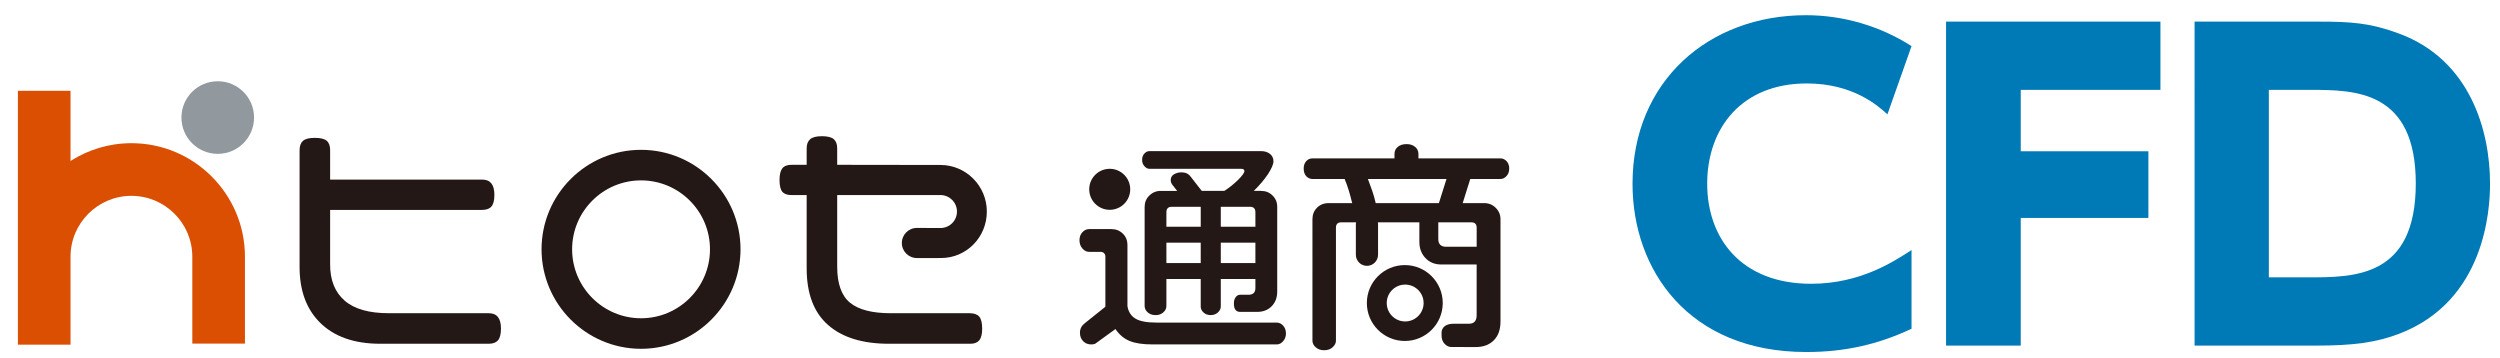
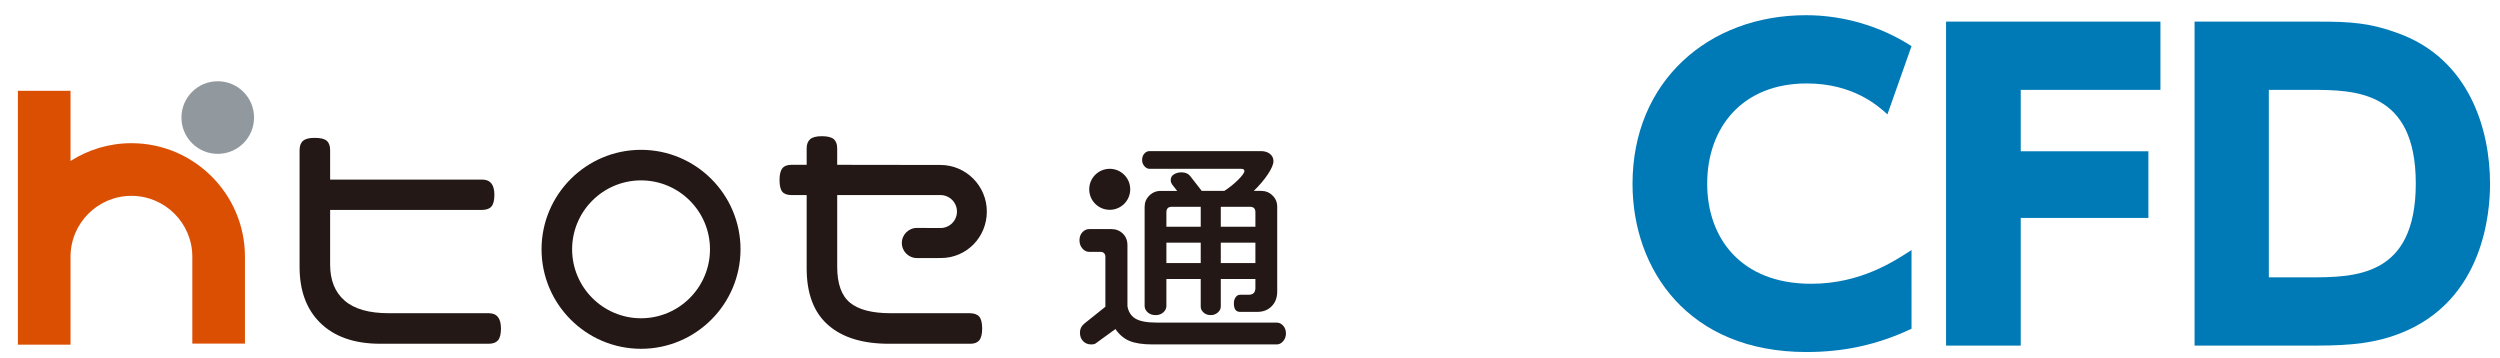
<svg xmlns="http://www.w3.org/2000/svg" version="1.1" id="レイヤー_1" x="0px" y="0px" width="260.25px" height="37.25px" viewBox="0 0 260.25 37.25" enable-background="new 0 0 260.25 37.25" xml:space="preserve">
  <g>
    <g>
      <circle fill="#91999E" cx="22.668" cy="12.237" r="3.78" />
      <path fill="#DB4F03" d="M13.681,14.906c-2.331,0-4.505,0.682-6.339,1.852V9.451H1.863v26.428h5.479v-9.154    c0-3.495,2.844-6.338,6.339-6.338s6.339,2.843,6.339,6.338v9.041H25.5v-9.041C25.5,20.208,20.198,14.906,13.681,14.906z" />
      <path fill="#231815" d="M52.151,34.195c0,0.578-0.102,0.987-0.305,1.228c-0.203,0.237-0.525,0.362-0.967,0.362H39.581    c-2.714,0-4.809-0.742-6.285-2.217c-1.406-1.404-2.11-3.335-2.11-5.775V15.65c0-0.448,0.116-0.774,0.354-0.983    c0.238-0.215,0.646-0.315,1.222-0.315c0.596,0,1.01,0.097,1.249,0.302c0.237,0.204,0.355,0.527,0.355,0.96v3.08h15.828    c0.847,0,1.271,0.529,1.271,1.579c0,0.58-0.102,0.984-0.305,1.221c-0.205,0.236-0.527,0.357-0.967,0.357H34.366v5.694    c0,1.625,0.505,2.879,1.514,3.752c1.009,0.875,2.539,1.308,4.593,1.308h10.407C51.728,32.604,52.151,33.131,52.151,34.195z" />
      <path fill="#231815" d="M127.084,23.602v-2.075h3.042c0.375,0,0.561,0.189,0.561,0.564v1.511H127.084z M132.959,21.541    c0-0.478-0.159-0.878-0.489-1.189c-0.315-0.321-0.719-0.48-1.2-0.48h-0.751c0.59-0.575,1.077-1.147,1.468-1.73    c0.384-0.586,0.58-1.036,0.58-1.368c0-0.308-0.122-0.559-0.362-0.754c-0.242-0.192-0.553-0.29-0.945-0.29h-11.596    c-0.205,0-0.38,0.085-0.532,0.255c-0.159,0.168-0.237,0.388-0.237,0.661c0,0.267,0.083,0.489,0.246,0.663    c0.162,0.177,0.336,0.266,0.523,0.266h9.551c0.217,0,0.328,0.078,0.328,0.235c0,0.167-0.223,0.482-0.662,0.919    c-0.44,0.434-0.919,0.816-1.431,1.143h-2.348l-1.16-1.49c-0.222-0.298-0.533-0.443-0.953-0.443c-0.282,0-0.534,0.068-0.765,0.199    c-0.234,0.132-0.352,0.338-0.352,0.614c0,0.161,0.055,0.315,0.164,0.474l0.509,0.646h-1.717c-0.466,0-0.859,0.165-1.187,0.491    c-0.329,0.322-0.485,0.715-0.485,1.179v10.309c0,0.245,0.104,0.468,0.313,0.66c0.212,0.192,0.489,0.291,0.831,0.291    c0.328,0,0.6-0.099,0.81-0.291c0.208-0.191,0.312-0.414,0.312-0.656v-2.812h3.573v2.87c0,0.239,0.096,0.44,0.292,0.616    c0.195,0.183,0.445,0.272,0.753,0.272c0.295,0,0.541-0.094,0.746-0.28c0.197-0.189,0.298-0.388,0.298-0.608v-2.87h3.603v0.948    c0,0.459-0.24,0.693-0.726,0.693H129.1c-0.188,0-0.343,0.078-0.468,0.256c-0.124,0.166-0.185,0.384-0.185,0.645    c0,0.596,0.216,0.882,0.652,0.882h1.78c0.605,0,1.104-0.188,1.492-0.575c0.39-0.391,0.587-0.904,0.587-1.534V21.541z     M133.577,33.902c-0.196-0.215-0.417-0.32-0.666-0.32h-12.495c-1.02,0-1.765-0.137-2.22-0.416    c-0.457-0.276-0.732-0.713-0.829-1.296v-6.349c0-0.485-0.155-0.885-0.474-1.195c-0.322-0.318-0.719-0.477-1.192-0.477h-2.327    c-0.261,0-0.496,0.109-0.696,0.324c-0.202,0.217-0.304,0.494-0.304,0.838c0,0.34,0.102,0.628,0.304,0.858    c0.2,0.233,0.436,0.348,0.696,0.348h1.207c0.188,0,0.327,0.077,0.422,0.229c0.043,0.083,0.067,0.157,0.067,0.232v5.254    l-2.161,1.729c-0.153,0.122-0.276,0.259-0.359,0.423c-0.086,0.163-0.127,0.352-0.127,0.562c0,0.349,0.106,0.635,0.322,0.861    c0.218,0.233,0.506,0.349,0.861,0.349c0.247,0,0.437-0.063,0.557-0.184l1.953-1.418c0.404,0.588,0.896,1.005,1.478,1.241    c0.582,0.242,1.382,0.36,2.408,0.36h12.911c0.247,0,0.468-0.112,0.664-0.339c0.194-0.226,0.289-0.494,0.289-0.801    C133.866,34.383,133.771,34.112,133.577,33.902z M127.084,27.383v-2.122h3.603v2.122H127.084z M121.422,23.602v-1.511    c0-0.375,0.187-0.564,0.556-0.564h3.018v2.075H121.422z M121.422,27.383v-2.122h3.573v2.122H121.422z" />
      <path fill="#231815" d="M56.375,25.951c0,5.711,4.646,10.359,10.357,10.359s10.356-4.648,10.356-10.359    c0-5.709-4.646-10.354-10.356-10.354S56.375,20.241,56.375,25.951z M59.558,25.951c0-3.956,3.218-7.173,7.175-7.173    s7.177,3.217,7.177,7.173c0,3.958-3.22,7.18-7.177,7.18S59.558,29.909,59.558,25.951z" />
      <circle fill="#231815" cx="115.522" cy="19.707" r="2.134" />
-       <path fill="#231815" d="M156.832,16.774c-0.182-0.188-0.396-0.287-0.628-0.287h-8.544V16.04c0-0.305-0.113-0.557-0.342-0.745    c-0.224-0.194-0.52-0.294-0.896-0.294c-0.388,0-0.692,0.101-0.92,0.294c-0.226,0.188-0.337,0.44-0.337,0.745v0.447h-8.54    c-0.254,0-0.469,0.099-0.648,0.287c-0.173,0.201-0.264,0.45-0.264,0.764c0,0.34,0.091,0.613,0.264,0.804    c0.18,0.189,0.395,0.29,0.648,0.29h3.349c0.171,0.4,0.317,0.806,0.442,1.228c0.123,0.413,0.239,0.84,0.347,1.286h-2.468    c-0.479,0-0.879,0.163-1.199,0.481c-0.315,0.318-0.471,0.719-0.471,1.192V35.46c0,0.264,0.112,0.497,0.345,0.694    c0.235,0.208,0.523,0.306,0.866,0.306c0.374,0,0.673-0.103,0.896-0.316c0.226-0.207,0.34-0.434,0.34-0.684V23.704    c0-0.373,0.188-0.561,0.559-0.561h1.533c-0.011,0.064-0.02,0.129-0.02,0.197v3.179c0,0.637,0.518,1.156,1.156,1.156    s1.155-0.52,1.155-1.156V23.34c0-0.068-0.008-0.133-0.019-0.197h4.32v2.053c0,0.657,0.211,1.214,0.627,1.663    c0.418,0.445,0.97,0.674,1.649,0.674h3.687v5.291c0,0.588-0.27,0.878-0.813,0.878h-1.572c-1.311,0-1.268,0.913-1.268,0.913v0.301    c0,0.362,0.104,0.648,0.314,0.873c0.21,0.224,0.443,0.336,0.708,0.336l2.534,0.003c0.792,0,1.414-0.231,1.881-0.698    c0.462-0.467,0.698-1.117,0.698-1.953V22.818c0-0.458-0.165-0.855-0.492-1.18c-0.327-0.326-0.718-0.492-1.185-0.492h-2.258    l0.789-2.514h3.146c0.231,0,0.446-0.103,0.628-0.305c0.188-0.203,0.282-0.464,0.282-0.789    C157.114,17.225,157.019,16.976,156.832,16.774z M143.211,21.146c-0.089-0.411-0.211-0.837-0.359-1.271    c-0.149-0.431-0.297-0.842-0.453-1.243h8.181l-0.791,2.514H143.211z M153.159,23.143c0.375,0,0.562,0.189,0.562,0.57v1.975h-3.163    c-0.554,0-0.832-0.268-0.832-0.8v-1.745H153.159z M146.243,27.595c-2.184,0-3.954,1.768-3.954,3.949    c0,2.184,1.771,3.951,3.954,3.951c2.179,0,3.947-1.768,3.947-3.951C150.19,29.363,148.421,27.595,146.243,27.595z M146.275,33.463    c-1.057,0-1.916-0.858-1.916-1.919c0-1.059,0.859-1.918,1.916-1.918c1.063,0,1.923,0.859,1.923,1.918    C148.198,32.605,147.337,33.463,146.275,33.463z" />
      <path fill="#231815" d="M97.951,26.861l-2.499,0.002c-0.867,0-1.571-0.702-1.571-1.569l0,0c0-0.866,0.704-1.568,1.571-1.568    l2.443,0.012c0.952,0,1.724-0.76,1.724-1.715c0-0.948-0.771-1.719-1.724-1.719l-10.743,0.001v7.469    c0,1.762,0.448,3.009,1.337,3.738c0.891,0.729,2.304,1.093,4.239,1.093h8.219c0.457,0,0.788,0.121,0.992,0.354    c0.202,0.241,0.305,0.655,0.305,1.25c0,0.554-0.098,0.959-0.295,1.207c-0.194,0.242-0.504,0.369-0.928,0.369h-8.474    c-2.747,0-4.865-0.649-6.349-1.959c-1.484-1.303-2.225-3.266-2.225-5.891v-7.628h-1.58c-0.44,0-0.758-0.115-0.954-0.343    c-0.192-0.229-0.291-0.642-0.291-1.232c0-0.557,0.099-0.96,0.291-1.208c0.196-0.243,0.514-0.367,0.954-0.367h1.58v-1.708    c0-0.421,0.116-0.736,0.354-0.948c0.237-0.214,0.646-0.323,1.222-0.323c0.594,0,1.009,0.104,1.247,0.308    c0.237,0.205,0.354,0.528,0.354,0.963v1.708l10.743,0.015c2.669,0,4.835,2.18,4.835,4.85    C102.73,24.691,100.621,26.861,97.951,26.861z" />
    </g>
  </g>
  <g>
    <g>
      <g>
        <path fill="#007AB7" d="M198.991,34.222c-3.554,1.671-7.021,2.423-10.95,2.423c-12.286,0-18.095-8.567-18.095-17.51     c0-10.699,7.94-17.553,18.053-17.553c3.887,0,7.732,1.129,10.992,3.218l-2.509,7.105c-1.003-0.919-3.594-3.218-8.4-3.218     c-6.728,0-10.363,4.597-10.363,10.448c0,5.6,3.468,10.406,10.824,10.406c5.182,0,8.692-2.382,10.448-3.511V34.222z" />
      </g>
      <g>
        <path fill="#007AB7" d="M223.648,15.75v6.937h-13.289v13.29h-7.774V2.251h22.316v7.104h-14.542v6.395H223.648z" />
      </g>
      <g>
        <path fill="#007AB7" d="M228.455,2.251h12.997c3.218,0,5.308,0.125,8.316,1.254c7.313,2.716,9.445,9.988,9.445,15.63     c0,2.757-0.544,12.161-9.403,15.587c-2.465,0.961-4.974,1.254-8.65,1.254h-12.705V2.251z M236.186,28.872h4.097     c4.849,0,11.2,0,11.2-9.779c0-9.695-6.352-9.738-10.992-9.738h-4.305V28.872z" />
      </g>
    </g>
  </g>
</svg>